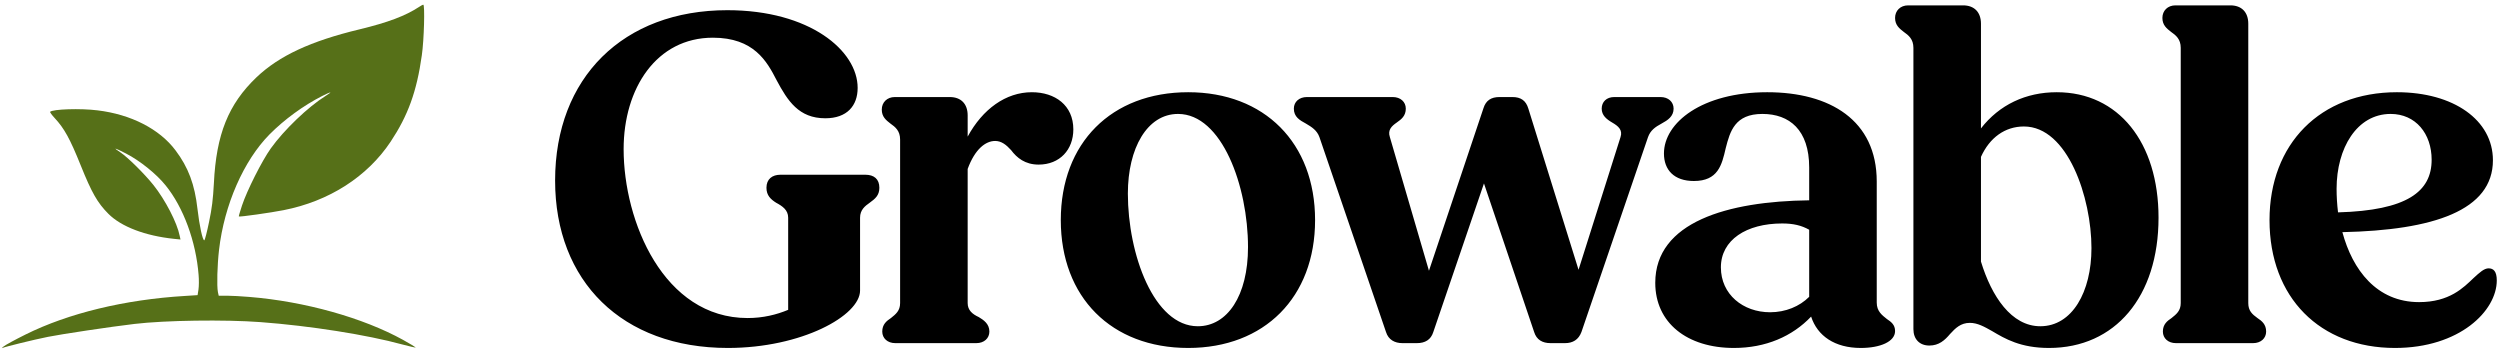
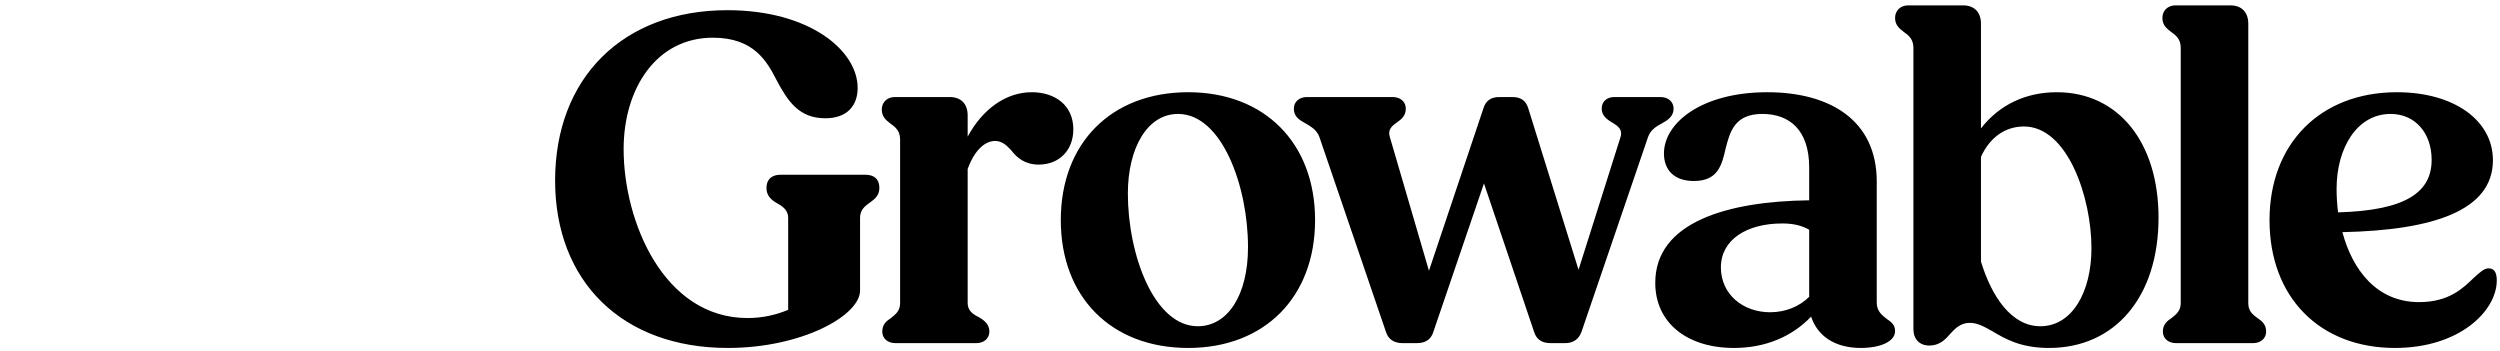
<svg xmlns="http://www.w3.org/2000/svg" width="1554" height="218" viewBox="0 0 1554 218">
  <g id="Group">
    <path id="Growable" fill="#000000" fill-rule="evenodd" stroke="none" d="M 1488.713 216.291 C 1528.905 216.291 1552 193.196 1552 174.3 C 1552 168.601 1549.9 166.802 1546.901 166.802 C 1544.202 166.802 1541.502 169.201 1537.603 172.8 C 1531.304 178.799 1522.606 187.797 1503.71 187.797 C 1477.316 187.797 1462.319 167.702 1456.02 144.306 C 1512.708 143.107 1549.6 130.809 1549.6 99.616 C 1549.6 74.721 1525.306 57.325 1489.913 57.325 C 1442.223 57.325 1410.73 89.418 1410.73 136.808 C 1410.73 185.098 1442.223 216.291 1488.713 216.291 Z M 1452.421 117.312 C 1452.421 92.117 1465.018 70.822 1486.014 70.822 C 1501.611 70.822 1511.509 83.119 1511.509 99.316 C 1511.509 119.112 1496.212 130.809 1453.321 132.009 C 1452.721 126.91 1452.421 122.111 1452.421 117.312 Z M 1352.542 213.292 L 1400.532 213.292 C 1405.331 213.292 1408.63 210.293 1408.63 206.093 C 1408.63 201.594 1405.931 199.495 1403.231 197.695 C 1399.932 195.296 1397.532 193.196 1397.532 188.397 L 1397.532 14.734 C 1397.532 7.535 1393.333 3.336 1386.435 3.336 L 1352.242 3.336 C 1347.443 3.336 1344.144 6.635 1344.144 11.134 C 1344.144 15.634 1346.843 17.733 1349.543 19.833 C 1352.542 21.932 1355.541 24.332 1355.541 29.731 L 1355.541 188.397 C 1355.541 193.196 1352.842 195.296 1349.843 197.695 C 1347.143 199.495 1344.444 201.594 1344.444 206.093 C 1344.444 210.293 1347.743 213.292 1352.542 213.292 Z M 1273.659 216.291 C 1314.75 216.291 1341.744 184.498 1341.744 135.308 C 1341.744 88.518 1316.85 57.325 1278.458 57.325 C 1259.262 57.325 1242.765 65.123 1231.368 79.82 L 1231.368 14.734 C 1231.368 7.535 1227.168 3.336 1220.27 3.336 L 1186.077 3.336 C 1181.278 3.336 1177.979 6.635 1177.979 11.134 C 1177.979 15.634 1180.678 17.733 1183.378 19.833 C 1186.377 21.932 1189.376 24.332 1189.376 29.731 L 1189.376 204.594 C 1189.376 210.892 1193.276 214.792 1199.274 214.792 C 1205.273 214.792 1208.872 211.492 1212.172 207.593 C 1215.471 203.994 1218.77 200.695 1224.469 200.695 C 1229.268 200.695 1233.467 203.094 1238.266 205.794 C 1246.364 210.592 1255.962 216.291 1273.659 216.291 Z M 1231.368 162.603 L 1231.368 97.516 C 1236.766 85.519 1246.364 78.62 1258.062 78.62 C 1285.356 78.62 1300.053 123.011 1300.053 154.204 C 1300.053 181.499 1288.056 202.794 1268.26 202.794 C 1250.264 202.794 1237.966 184.198 1231.368 162.603 Z M 452.432 216.291 C 498.322 216.291 534.614 196.196 534.614 180.599 L 534.614 135.308 C 534.614 130.509 537.614 128.11 540.613 126.01 C 543.912 123.611 546.612 121.511 546.612 116.712 C 546.612 111.313 543.312 108.614 537.914 108.614 L 485.125 108.614 C 480.026 108.614 476.427 111.313 476.427 116.712 C 476.427 121.511 479.126 123.911 482.425 126.01 C 486.325 128.11 489.924 130.509 489.924 135.308 L 489.924 192.596 C 482.725 195.596 474.327 197.695 464.729 197.695 C 412.54 197.695 387.645 137.708 387.645 92.717 C 387.645 54.925 408.041 23.432 443.134 23.432 C 468.628 23.432 476.727 38.129 482.725 49.826 C 489.624 62.724 496.522 73.521 513.019 73.521 C 526.516 73.521 533.115 65.723 533.115 54.625 C 533.115 31.53 503.421 6.336 452.132 6.336 C 387.345 6.336 345.054 48.327 345.054 112.213 C 345.054 174.9 386.746 216.291 452.432 216.291 Z M 738.571 216.291 C 785.961 216.291 817.455 184.798 817.455 136.808 C 817.455 88.818 785.961 57.325 738.571 57.325 C 690.881 57.325 659.388 88.818 659.388 136.808 C 659.388 184.798 690.881 216.291 738.571 216.291 Z M 1177.979 205.794 C 1177.979 212.392 1168.681 216.291 1156.683 216.291 C 1140.487 216.291 1129.689 208.793 1125.79 196.795 C 1114.092 209.093 1097.596 216.291 1077.8 216.291 C 1048.706 216.291 1028.91 200.695 1028.91 175.8 C 1028.91 138.008 1073.901 125.111 1124.59 124.511 L 1124.59 104.115 C 1124.59 80.72 1112.293 70.822 1095.496 70.822 C 1078.4 70.822 1075.4 81.62 1072.701 92.117 C 1070.302 102.615 1067.902 112.513 1052.905 112.513 C 1040.608 112.513 1034.309 105.615 1034.309 95.417 C 1034.309 76.221 1058.004 57.325 1098.495 57.325 C 1137.487 57.325 1166.581 74.721 1166.581 112.813 L 1166.581 188.097 C 1166.581 193.496 1169.88 195.896 1172.88 198.295 C 1175.579 200.095 1177.979 201.894 1177.979 205.794 Z M 606.899 213.292 L 556.51 213.292 C 551.711 213.292 548.411 210.293 548.411 206.093 C 548.411 201.594 551.111 199.495 553.81 197.695 C 556.81 195.296 559.509 193.196 559.509 188.397 L 559.509 86.719 C 559.509 81.32 556.51 78.92 553.51 76.821 C 550.811 74.721 548.112 72.622 548.112 68.123 C 548.112 63.623 551.411 60.324 556.21 60.324 L 590.403 60.324 C 597.301 60.324 601.5 64.523 601.5 71.722 L 601.5 84.919 C 610.798 67.823 625.195 57.325 641.392 57.325 C 655.789 57.325 667.186 65.423 667.186 80.42 C 667.186 93.017 658.788 102.315 645.591 102.315 C 637.193 102.315 632.094 98.116 628.495 93.317 C 625.495 90.018 622.496 87.618 618.597 87.618 C 612.598 87.618 605.999 92.717 601.5 105.015 L 601.5 188.397 C 601.5 192.896 604.5 195.296 608.399 197.095 C 611.398 198.895 614.997 201.294 614.997 206.093 C 614.997 210.293 611.698 213.292 606.899 213.292 Z M 880.741 213.292 L 871.743 213.292 C 866.944 213.292 863.045 211.192 861.545 206.393 L 820.154 85.219 C 818.654 81.02 815.355 78.92 811.756 76.821 C 807.857 74.721 804.258 72.622 804.258 67.523 C 804.258 63.324 807.557 60.324 812.356 60.324 L 865.745 60.324 C 870.544 60.324 873.843 63.324 873.843 67.523 C 873.843 72.022 871.143 74.121 868.144 76.221 C 865.145 78.32 862.445 80.72 863.945 85.219 L 888.24 168.301 L 922.133 67.223 C 923.632 62.424 926.932 60.324 932.031 60.324 L 940.129 60.324 C 945.228 60.324 948.527 62.424 950.027 67.523 L 981.22 167.702 L 1007.315 85.219 C 1008.814 80.72 1005.815 78.32 1002.216 76.221 C 998.617 74.121 995.617 71.722 995.617 67.523 C 995.617 63.324 998.617 60.324 1003.416 60.324 L 1032.209 60.324 C 1037.009 60.324 1040.308 63.324 1040.308 67.523 C 1040.308 72.322 1036.708 74.721 1032.809 76.821 C 1028.91 78.92 1025.911 81.02 1024.411 85.219 L 983.02 206.393 C 981.22 211.192 977.621 213.292 972.822 213.292 L 963.824 213.292 C 958.725 213.292 955.126 211.192 953.626 206.393 L 922.433 114.013 L 890.939 206.393 C 889.44 211.192 885.84 213.292 880.741 213.292 Z M 701.079 120.311 C 701.079 92.117 713.077 70.822 732.273 70.822 C 759.567 70.822 775.764 115.812 775.764 153.604 C 775.764 183.898 762.866 202.794 744.57 202.794 C 717.276 202.794 701.079 158.104 701.079 120.311 Z M 1107.794 138.908 C 1085.598 138.908 1069.702 149.105 1069.702 166.202 C 1069.702 182.998 1083.499 194.096 1100.295 194.096 C 1109.893 194.096 1118.591 190.497 1124.59 184.498 L 1124.59 142.807 C 1119.791 140.107 1114.692 138.908 1107.794 138.908 Z" />
    <g id="g1">
-       <path id="Path" fill="#567018" stroke="none" d="M 260.461 4.318 C 252.077 9.837 241.177 13.959 223.57 18.221 C 193.038 25.558 173.475 34.71 159.431 48.055 C 141.964 64.754 134.419 83.478 132.951 113.941 C 132.392 124.072 131.764 129.312 129.947 137.975 C 128.689 144.124 127.362 149.224 127.013 149.364 C 125.965 149.644 123.938 140.211 122.751 129.871 C 121.074 114.779 117.091 104.02 109.056 93.4 C 99.135 80.194 81.458 71.112 60.638 68.596 C 50.018 67.269 32.83 67.828 31.153 69.505 C 30.944 69.714 32.201 71.461 33.948 73.347 C 39.957 79.775 43.52 86.273 50.157 102.762 C 57.005 119.81 60.638 126.168 67.415 132.945 C 75.38 140.91 90.192 146.569 108.078 148.456 L 112.2 148.875 L 111.711 146.639 C 110.104 138.465 102.768 124.281 95.362 114.989 C 89.703 107.932 79.432 97.801 74.961 94.797 C 69.86 91.443 70.978 91.653 78.314 95.426 C 86.908 99.827 97.319 108.212 102.908 115.198 C 114.017 128.823 121.842 150.202 123.449 170.883 C 123.729 173.958 123.659 178.01 123.379 179.966 L 122.82 183.46 L 115.135 183.949 C 77.616 186.185 42.472 194.708 15.922 207.914 C 9.424 211.127 3.276 214.481 2.298 215.32 C 1.32 216.088 0.9 216.577 1.32 216.368 C 2.857 215.599 21.092 211.127 29.826 209.381 C 38.14 207.704 68.812 203.093 83.694 201.346 C 102.489 199.11 139.659 198.551 161.947 200.228 C 192.828 202.534 228.182 208.123 250.12 214.132 C 254.801 215.389 258.504 216.228 258.365 215.948 C 258.155 215.669 254.662 213.573 250.539 211.267 C 225.597 197.503 189.405 187.372 155.1 184.578 C 150.209 184.158 143.851 183.809 141.056 183.809 L 135.956 183.809 L 135.467 181.643 C 134.698 177.731 135.047 164.805 136.165 155.233 C 139.379 127.355 151.466 99.827 167.536 83.548 C 176.759 74.256 188.636 65.592 200.164 59.723 C 206.033 56.789 207.081 56.649 202.47 59.583 C 191.571 66.361 176.549 80.753 168.305 92.282 C 162.785 100.037 153.493 118.482 150.418 127.775 C 149.231 131.408 148.322 134.412 148.462 134.552 C 148.811 134.971 168.584 132.176 176.27 130.639 C 204.496 125.12 228.321 109.888 242.854 88.02 C 253.614 71.81 259.063 56.858 262.207 34.361 C 263.605 24.859 264.164 2.781 263.116 2.92 C 262.766 2.92 261.649 3.549 260.461 4.318 Z" />
-     </g>
+       </g>
  </g>
</svg>